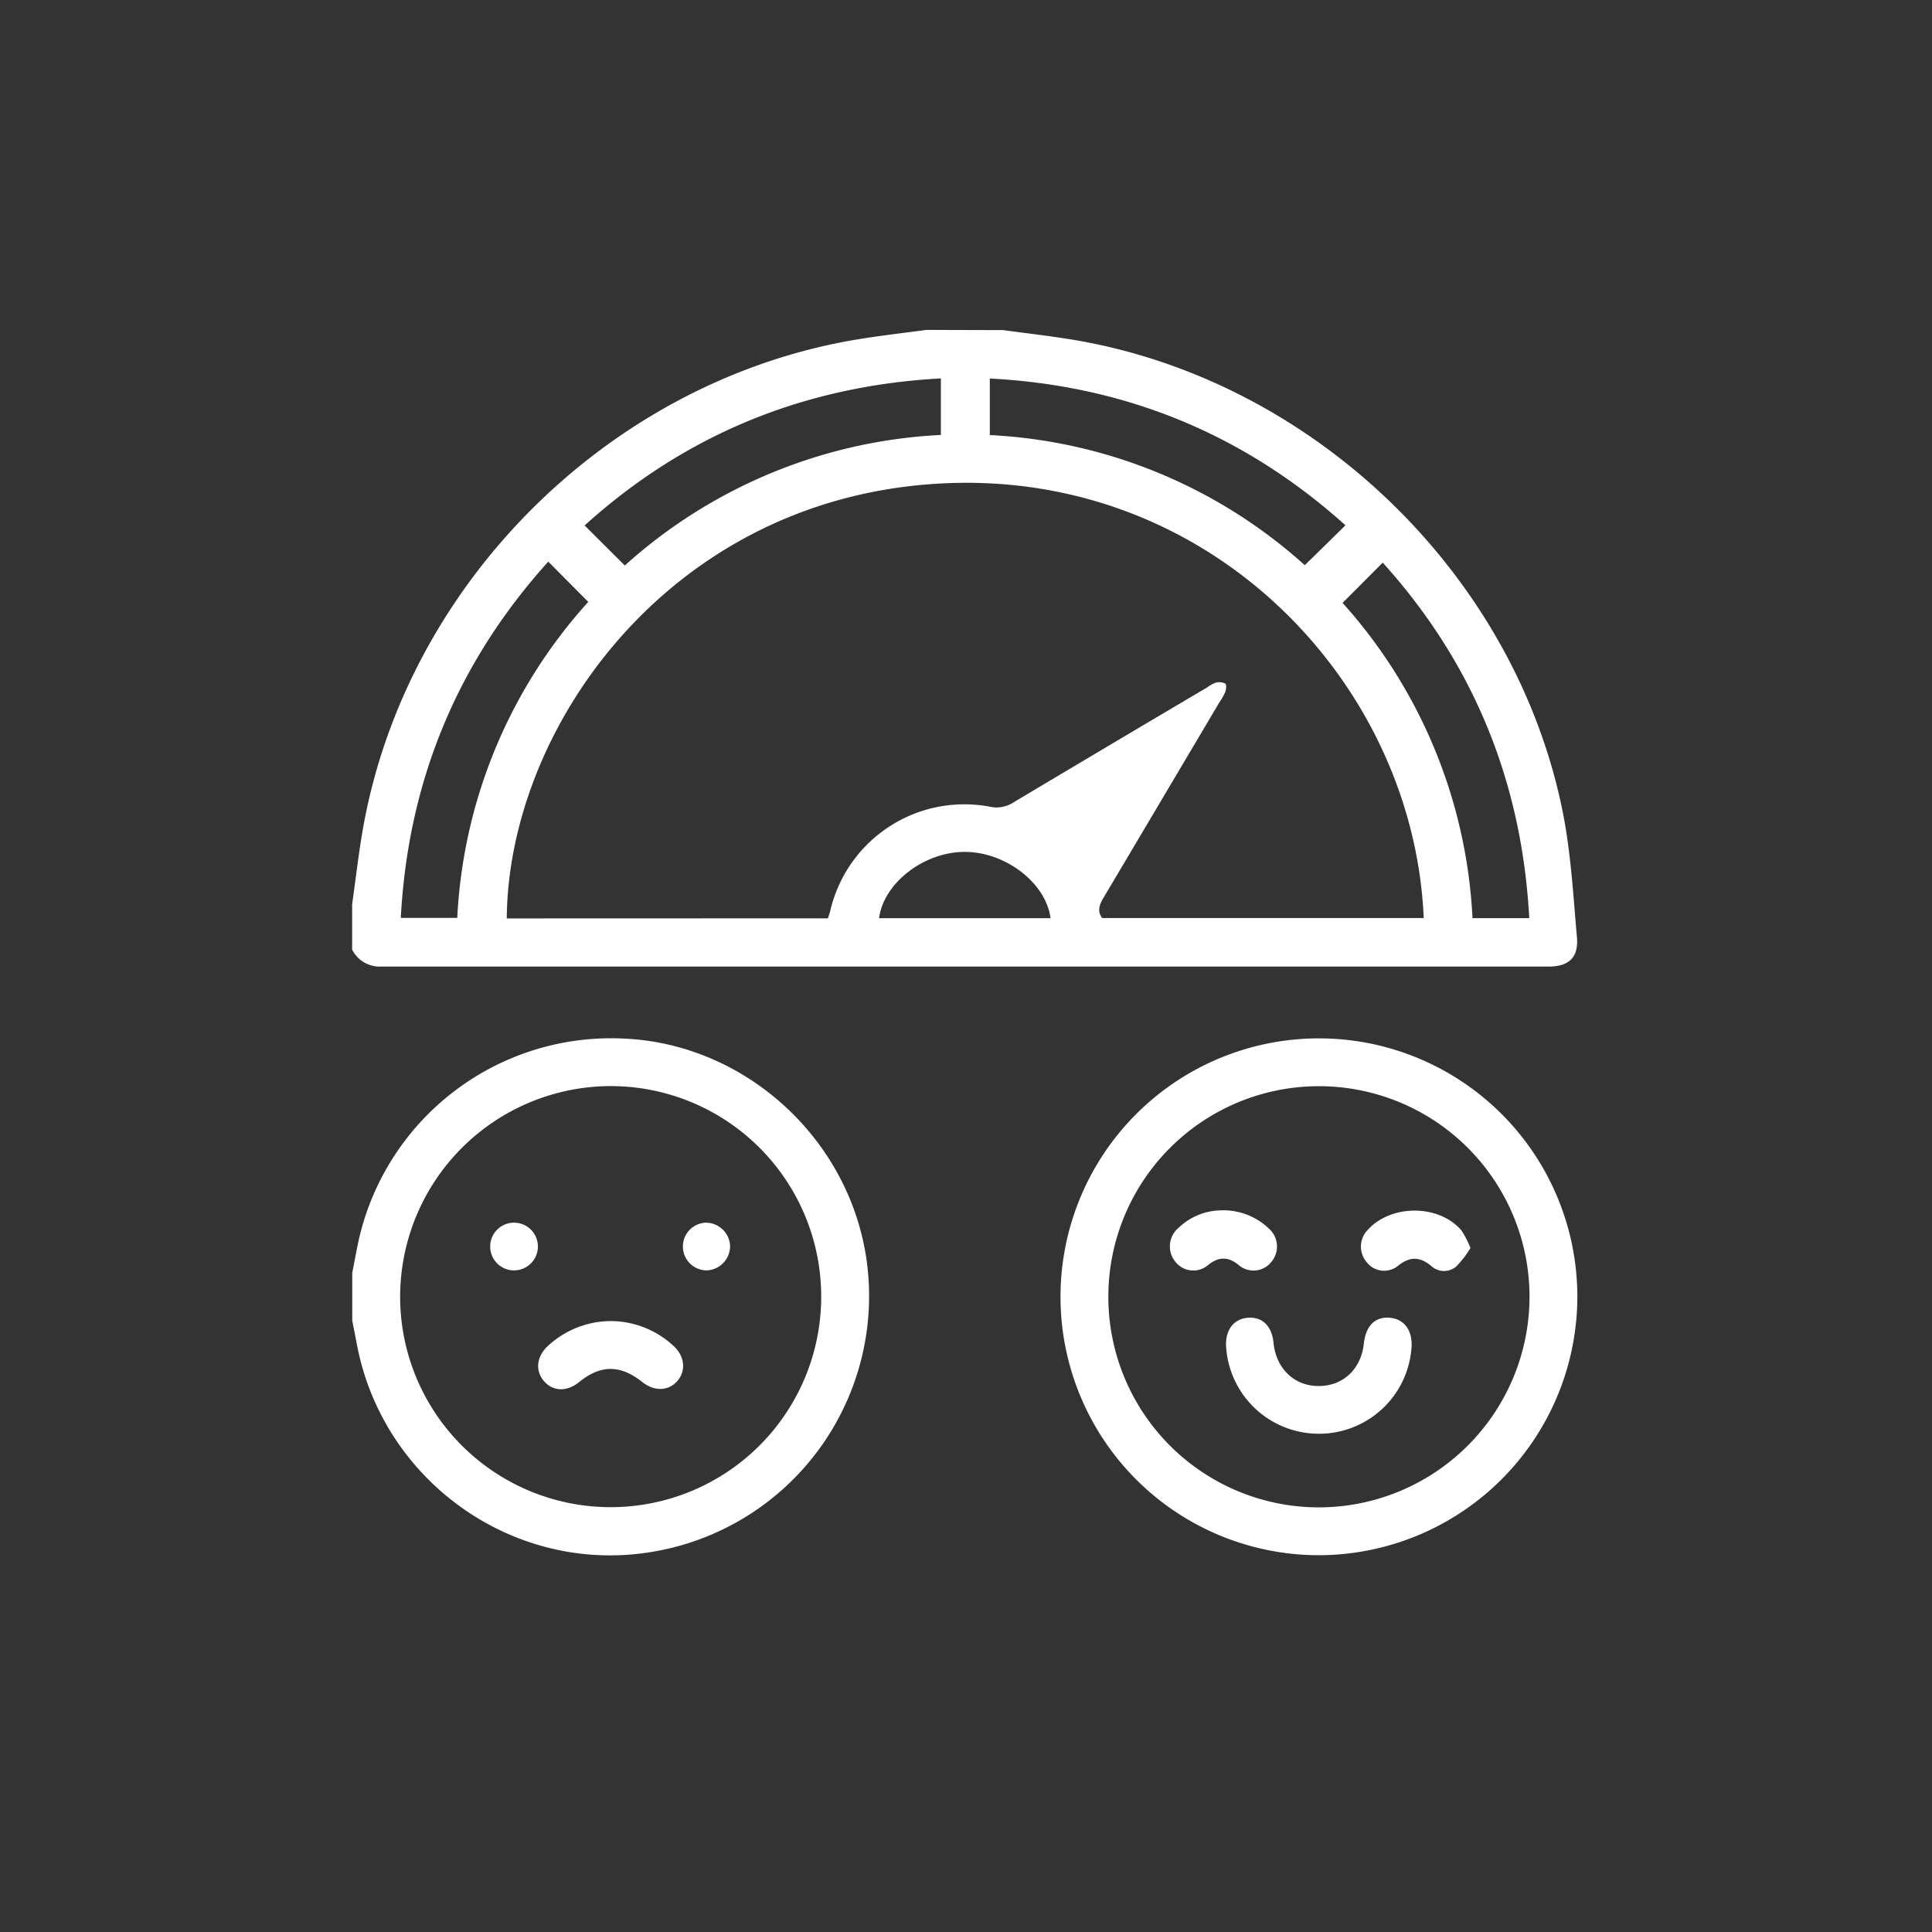
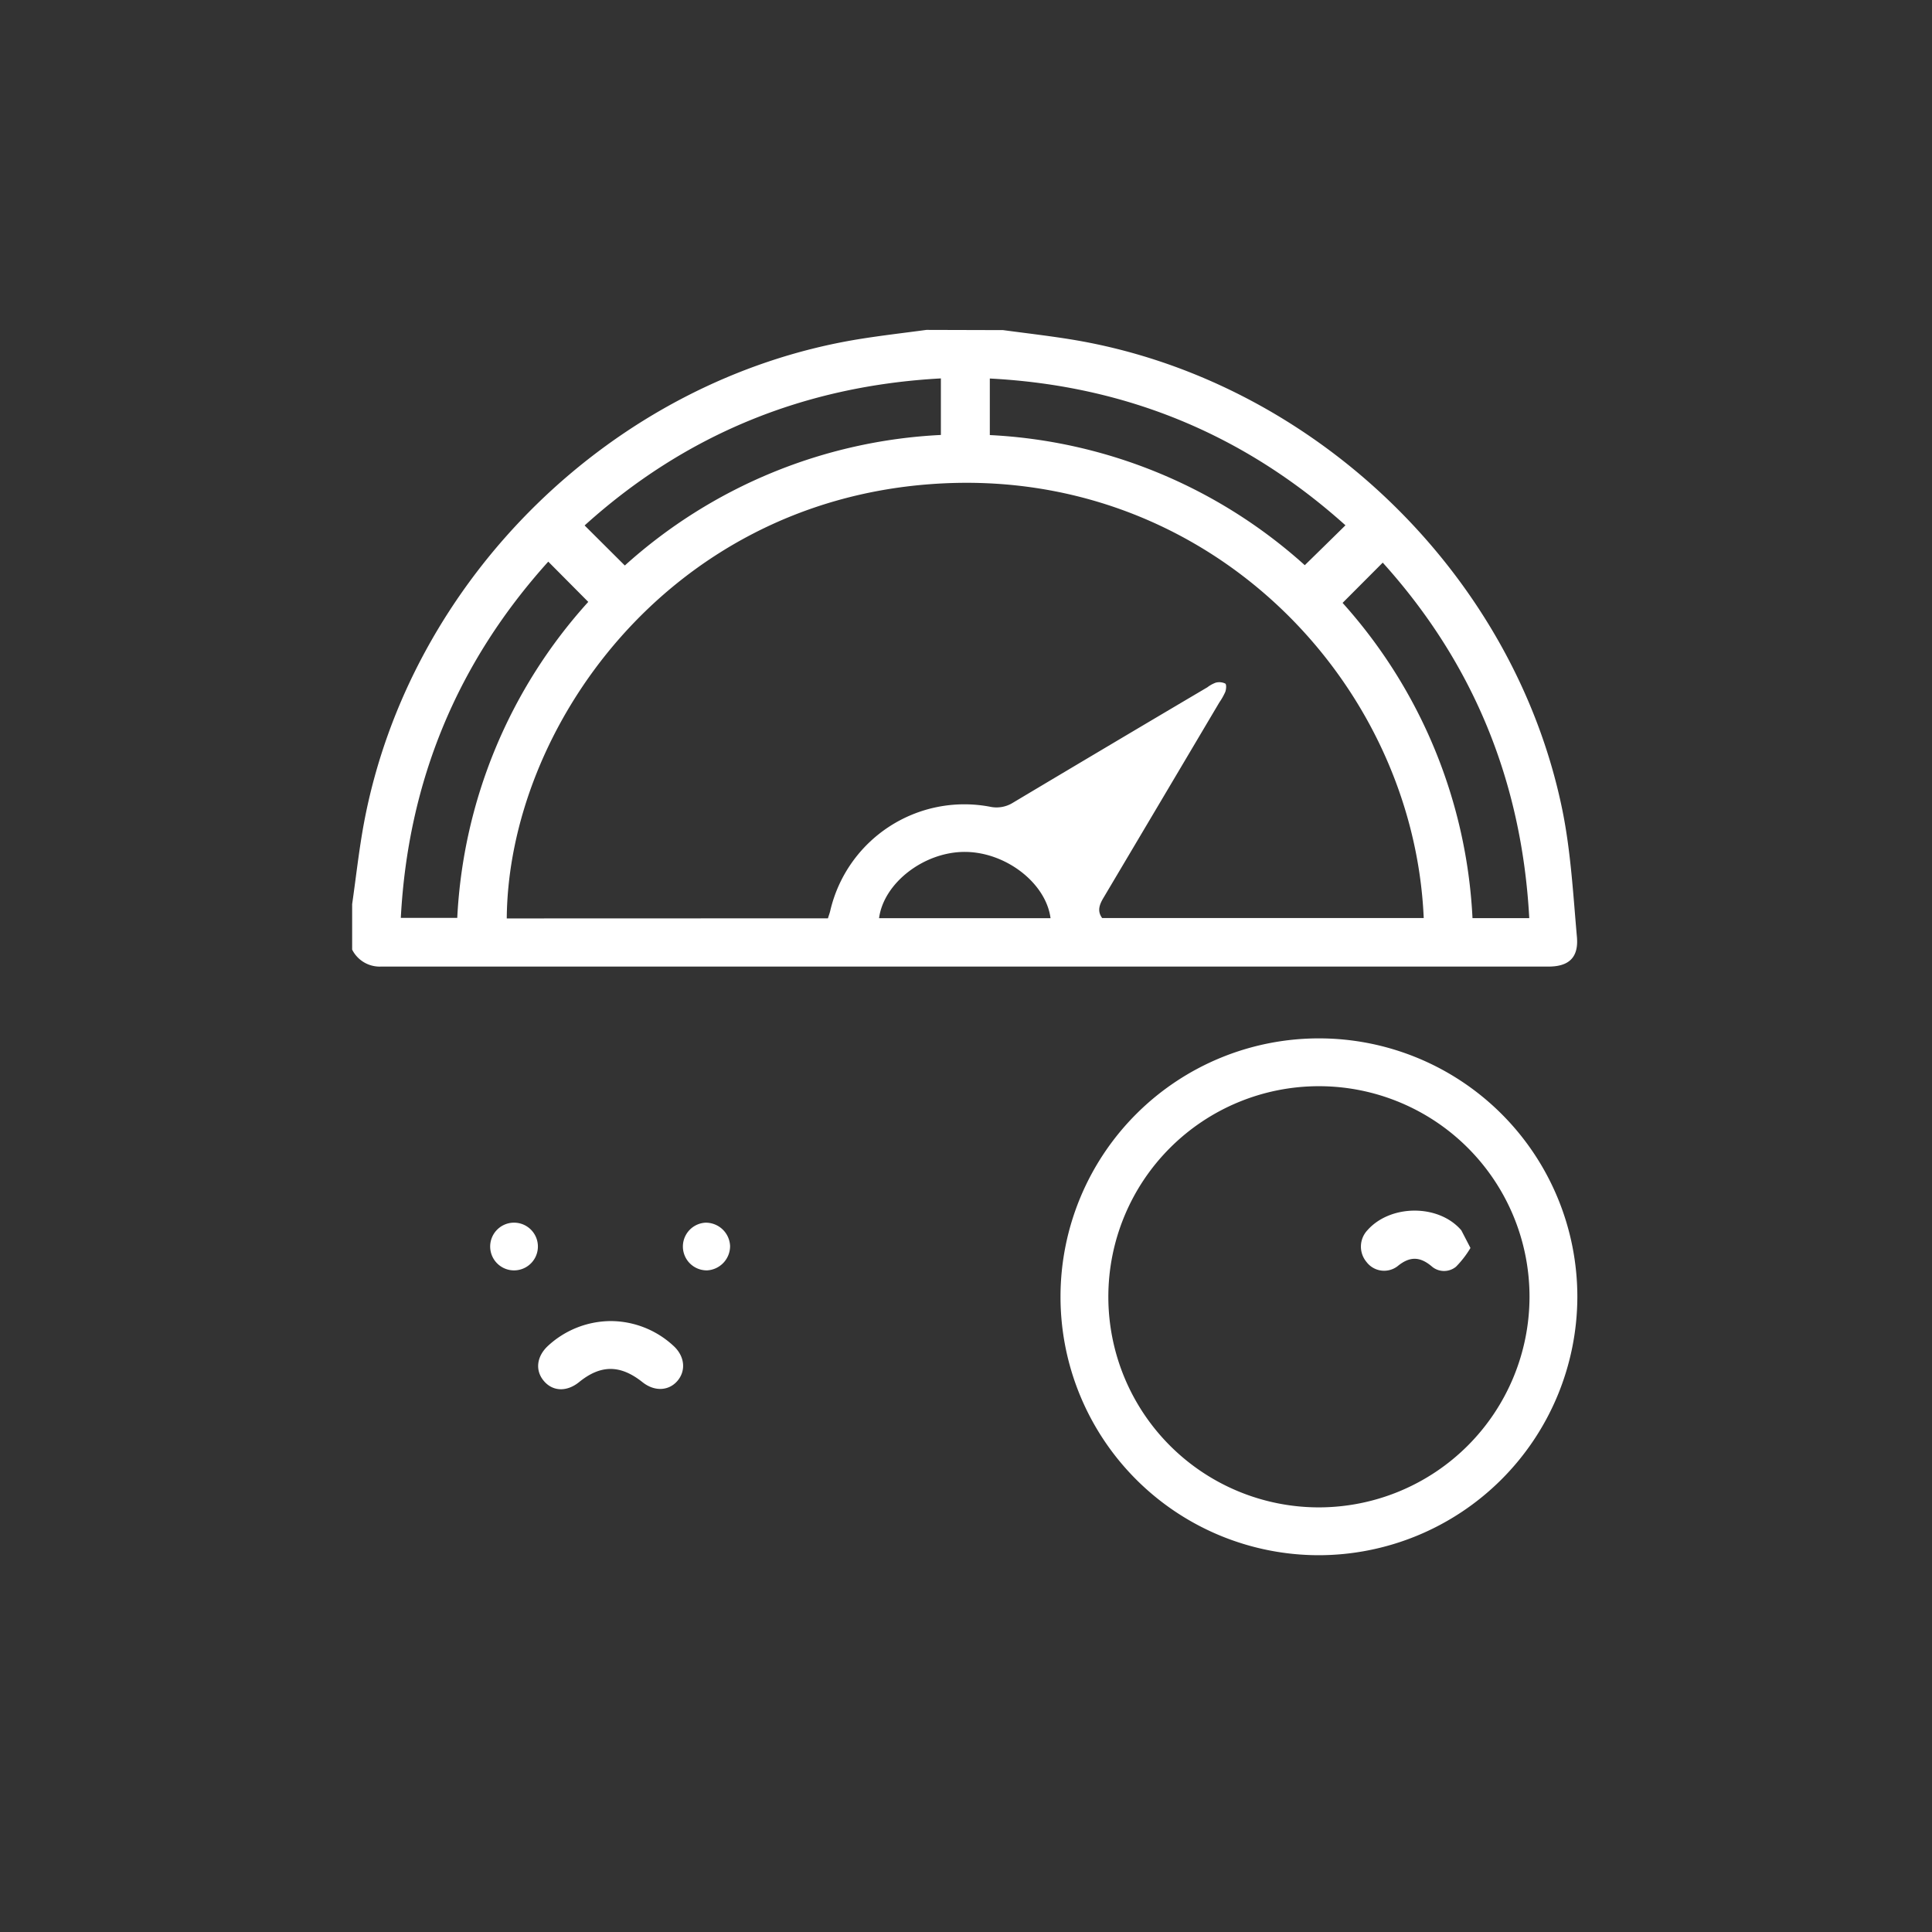
<svg xmlns="http://www.w3.org/2000/svg" id="Layer_1" data-name="Layer 1" viewBox="0 0 370 370">
  <rect x="0" y="0" width="370" height="370" fill="#333333" stroke="none" />
  <style>.cls-1{fill:#fff;}</style>
  <path class="cls-1" d="M192.1,63.22c4.38.59,8.76,1.09,13.12,1.8,45.9,7.52,84.71,44.59,94,90.16,1.62,8,2.06,16.17,2.78,24.28.34,3.93-1.56,5.65-5.45,5.65q-111.78,0-223.57,0a5.9,5.9,0,0,1-5.54-3.25v-8.7c.75-5.2,1.31-10.43,2.27-15.58,8.77-46.76,47.74-84.89,94.6-92.6,4.35-.71,8.74-1.21,13.11-1.8ZM158.56,175.87c.18-.6.34-1,.45-1.48a26.37,26.37,0,0,1,30.55-19.9,5.94,5.94,0,0,0,4.48-.79q18.57-11.08,37.19-22.08a6,6,0,0,1,1.59-.88,2.64,2.64,0,0,1,1.83.17c.26.17.19,1.11,0,1.61a12.28,12.28,0,0,1-1.13,2q-11.08,18.7-22.18,37.4c-.81,1.35-1.24,2.57-.27,3.89h61.59c-2-45.77-42-87-94.44-83.09-50.64,3.73-80.88,47-81.17,83.17Zm31-92.55a97.28,97.28,0,0,1,60.32,24.92c2.65-2.59,5.17-5.06,7.79-7.64-19.28-17.32-41.92-26.75-68.11-28.11Zm103.31,92.51q-2.13-39.35-28.06-68.08l-7.69,7.71A97.45,97.45,0,0,1,282,175.83ZM105,107.56q-26.16,29-28.24,68.22H87.57a97.33,97.33,0,0,1,25.09-60.51Zm75.19-35.09q-39.45,2.15-68.23,28.16l7.7,7.67a97.46,97.46,0,0,1,60.53-25ZM168.35,175.84h32.84c-.89-6.76-8.61-12.68-16.42-12.69S169.24,169.09,168.35,175.84Z" />
-   <path class="cls-1" d="M67.46,243.77c.44-2.23.83-4.47,1.33-6.68a49.55,49.55,0,0,1,50.69-38.19c23.1,1,42.94,18.93,46.42,42a49.65,49.65,0,0,1-41.39,56.36c-26.29,4.21-51.38-13.7-56.23-40.13-.26-1.41-.55-2.81-.82-4.22Zm9.17,4.52A40.32,40.32,0,1,0,117.07,208,40.39,40.39,0,0,0,76.63,248.29Z" />
  <path class="cls-1" d="M252.45,297.84a49.49,49.49,0,1,1,49.63-49.41A49.58,49.58,0,0,1,252.45,297.84Zm40.47-49.56a40.33,40.33,0,1,0-40.32,40.4A40.38,40.38,0,0,0,292.92,248.28Z" />
  <path class="cls-1" d="M116.93,253a17.75,17.75,0,0,1,12.21,4.9c2,1.94,2.24,4.62.61,6.54s-4.36,2.13-6.71.26c-4.24-3.37-8-3.38-12.15,0-2.34,1.88-5,1.8-6.72-.21s-1.41-4.68.73-6.7A17.84,17.84,0,0,1,116.93,253Z" />
  <path class="cls-1" d="M98.62,243.29a4.57,4.57,0,1,1,.07-9.13,4.57,4.57,0,0,1-.07,9.13Z" />
  <path class="cls-1" d="M139.82,238.65a4.66,4.66,0,0,1-4.39,4.64,4.57,4.57,0,0,1-.37-9.13A4.65,4.65,0,0,1,139.82,238.65Z" />
-   <path class="cls-1" d="M252.54,274.58A17.79,17.79,0,0,1,234.82,258c-.23-3.15,1.35-5.34,4-5.62,2.87-.29,4.75,1.49,5.08,4.82.51,4.95,4,8.27,8.7,8.24s8.07-3.31,8.59-8.12c.38-3.52,2.26-5.29,5.2-4.93,2.72.34,4.25,2.67,3.91,5.95A17.75,17.75,0,0,1,252.54,274.58Z" />
-   <path class="cls-1" d="M233.72,231.8a12.53,12.53,0,0,1,9.27,3.48,4.57,4.57,0,0,1,.5,6.38,4.36,4.36,0,0,1-6.33.56c-2-1.59-3.74-1.56-5.74,0a4.35,4.35,0,0,1-6.33-.59,4.63,4.63,0,0,1,.68-6.54A11.94,11.94,0,0,1,233.72,231.8Z" />
-   <path class="cls-1" d="M281.61,239a18.72,18.72,0,0,1-2.78,3.6,3.61,3.61,0,0,1-4.68-.11c-2.26-1.89-4.2-1.89-6.5,0a4.23,4.23,0,0,1-5.95-.81,4.58,4.58,0,0,1,.16-6.06c4.41-5,13.67-5.06,18,0A17.84,17.84,0,0,1,281.61,239Z" />
+   <path class="cls-1" d="M281.61,239a18.72,18.72,0,0,1-2.78,3.6,3.61,3.61,0,0,1-4.68-.11c-2.26-1.89-4.2-1.89-6.5,0a4.23,4.23,0,0,1-5.95-.81,4.58,4.58,0,0,1,.16-6.06c4.41-5,13.67-5.06,18,0Z" />
</svg>